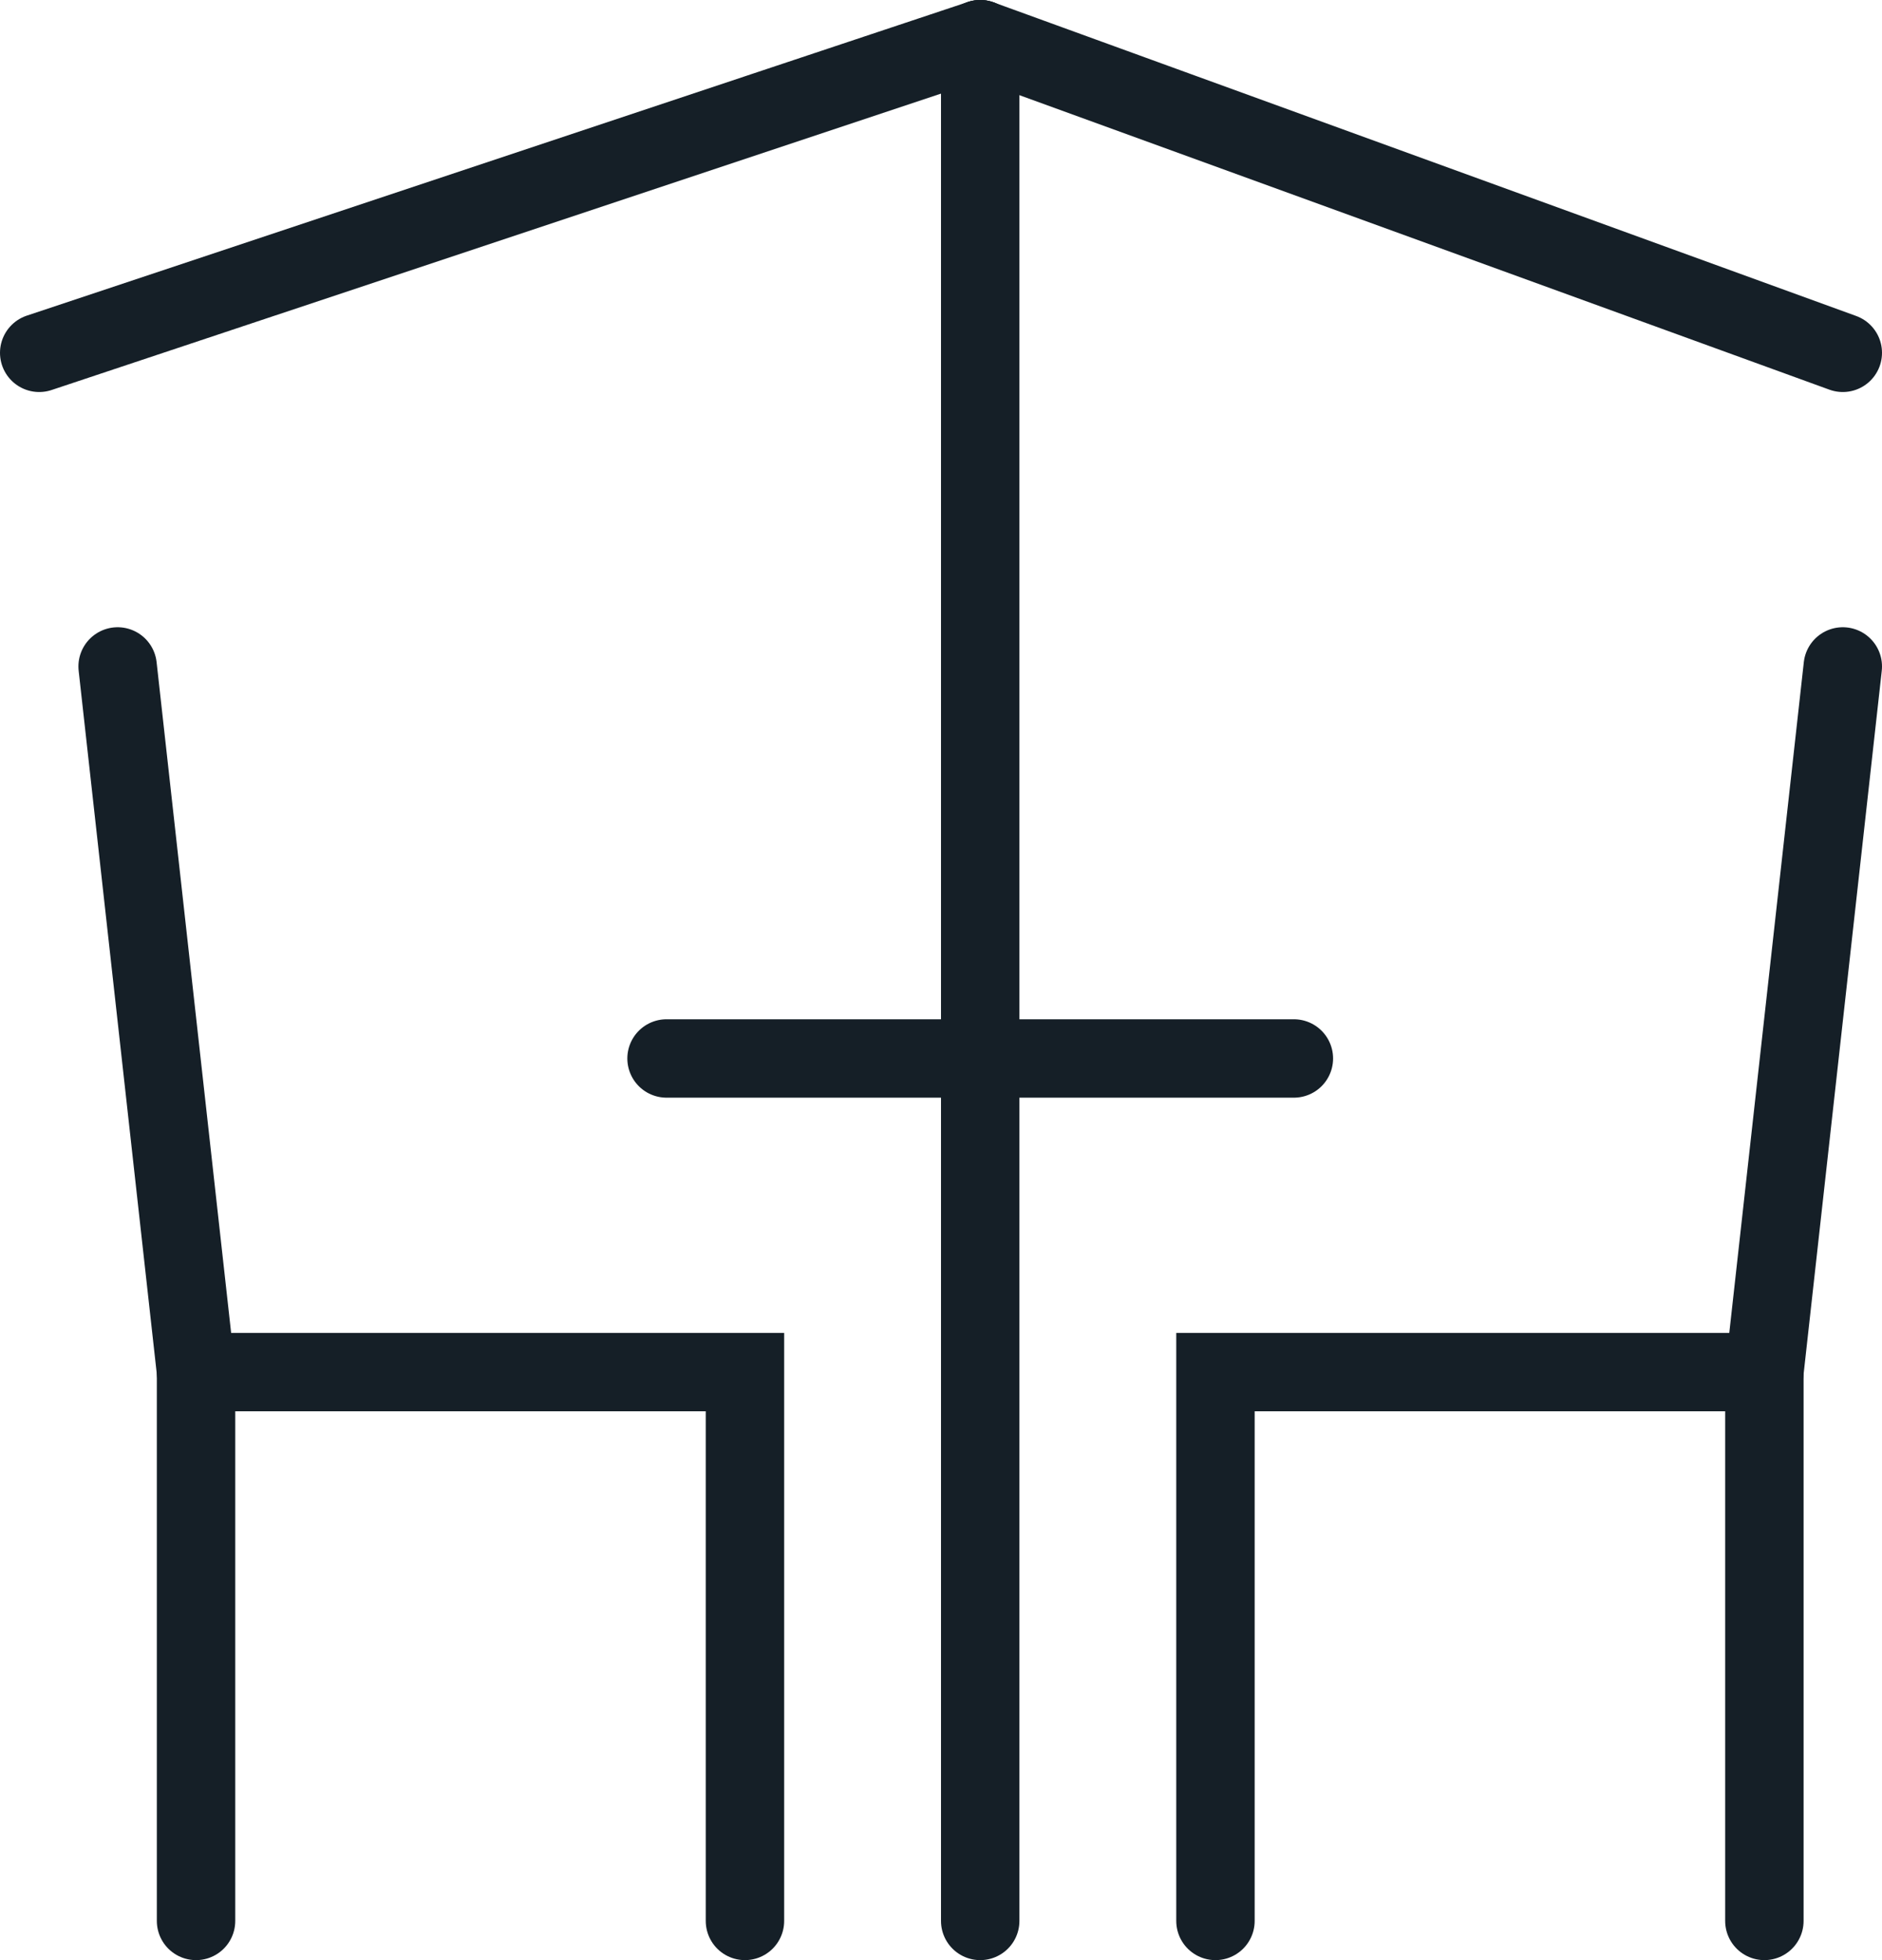
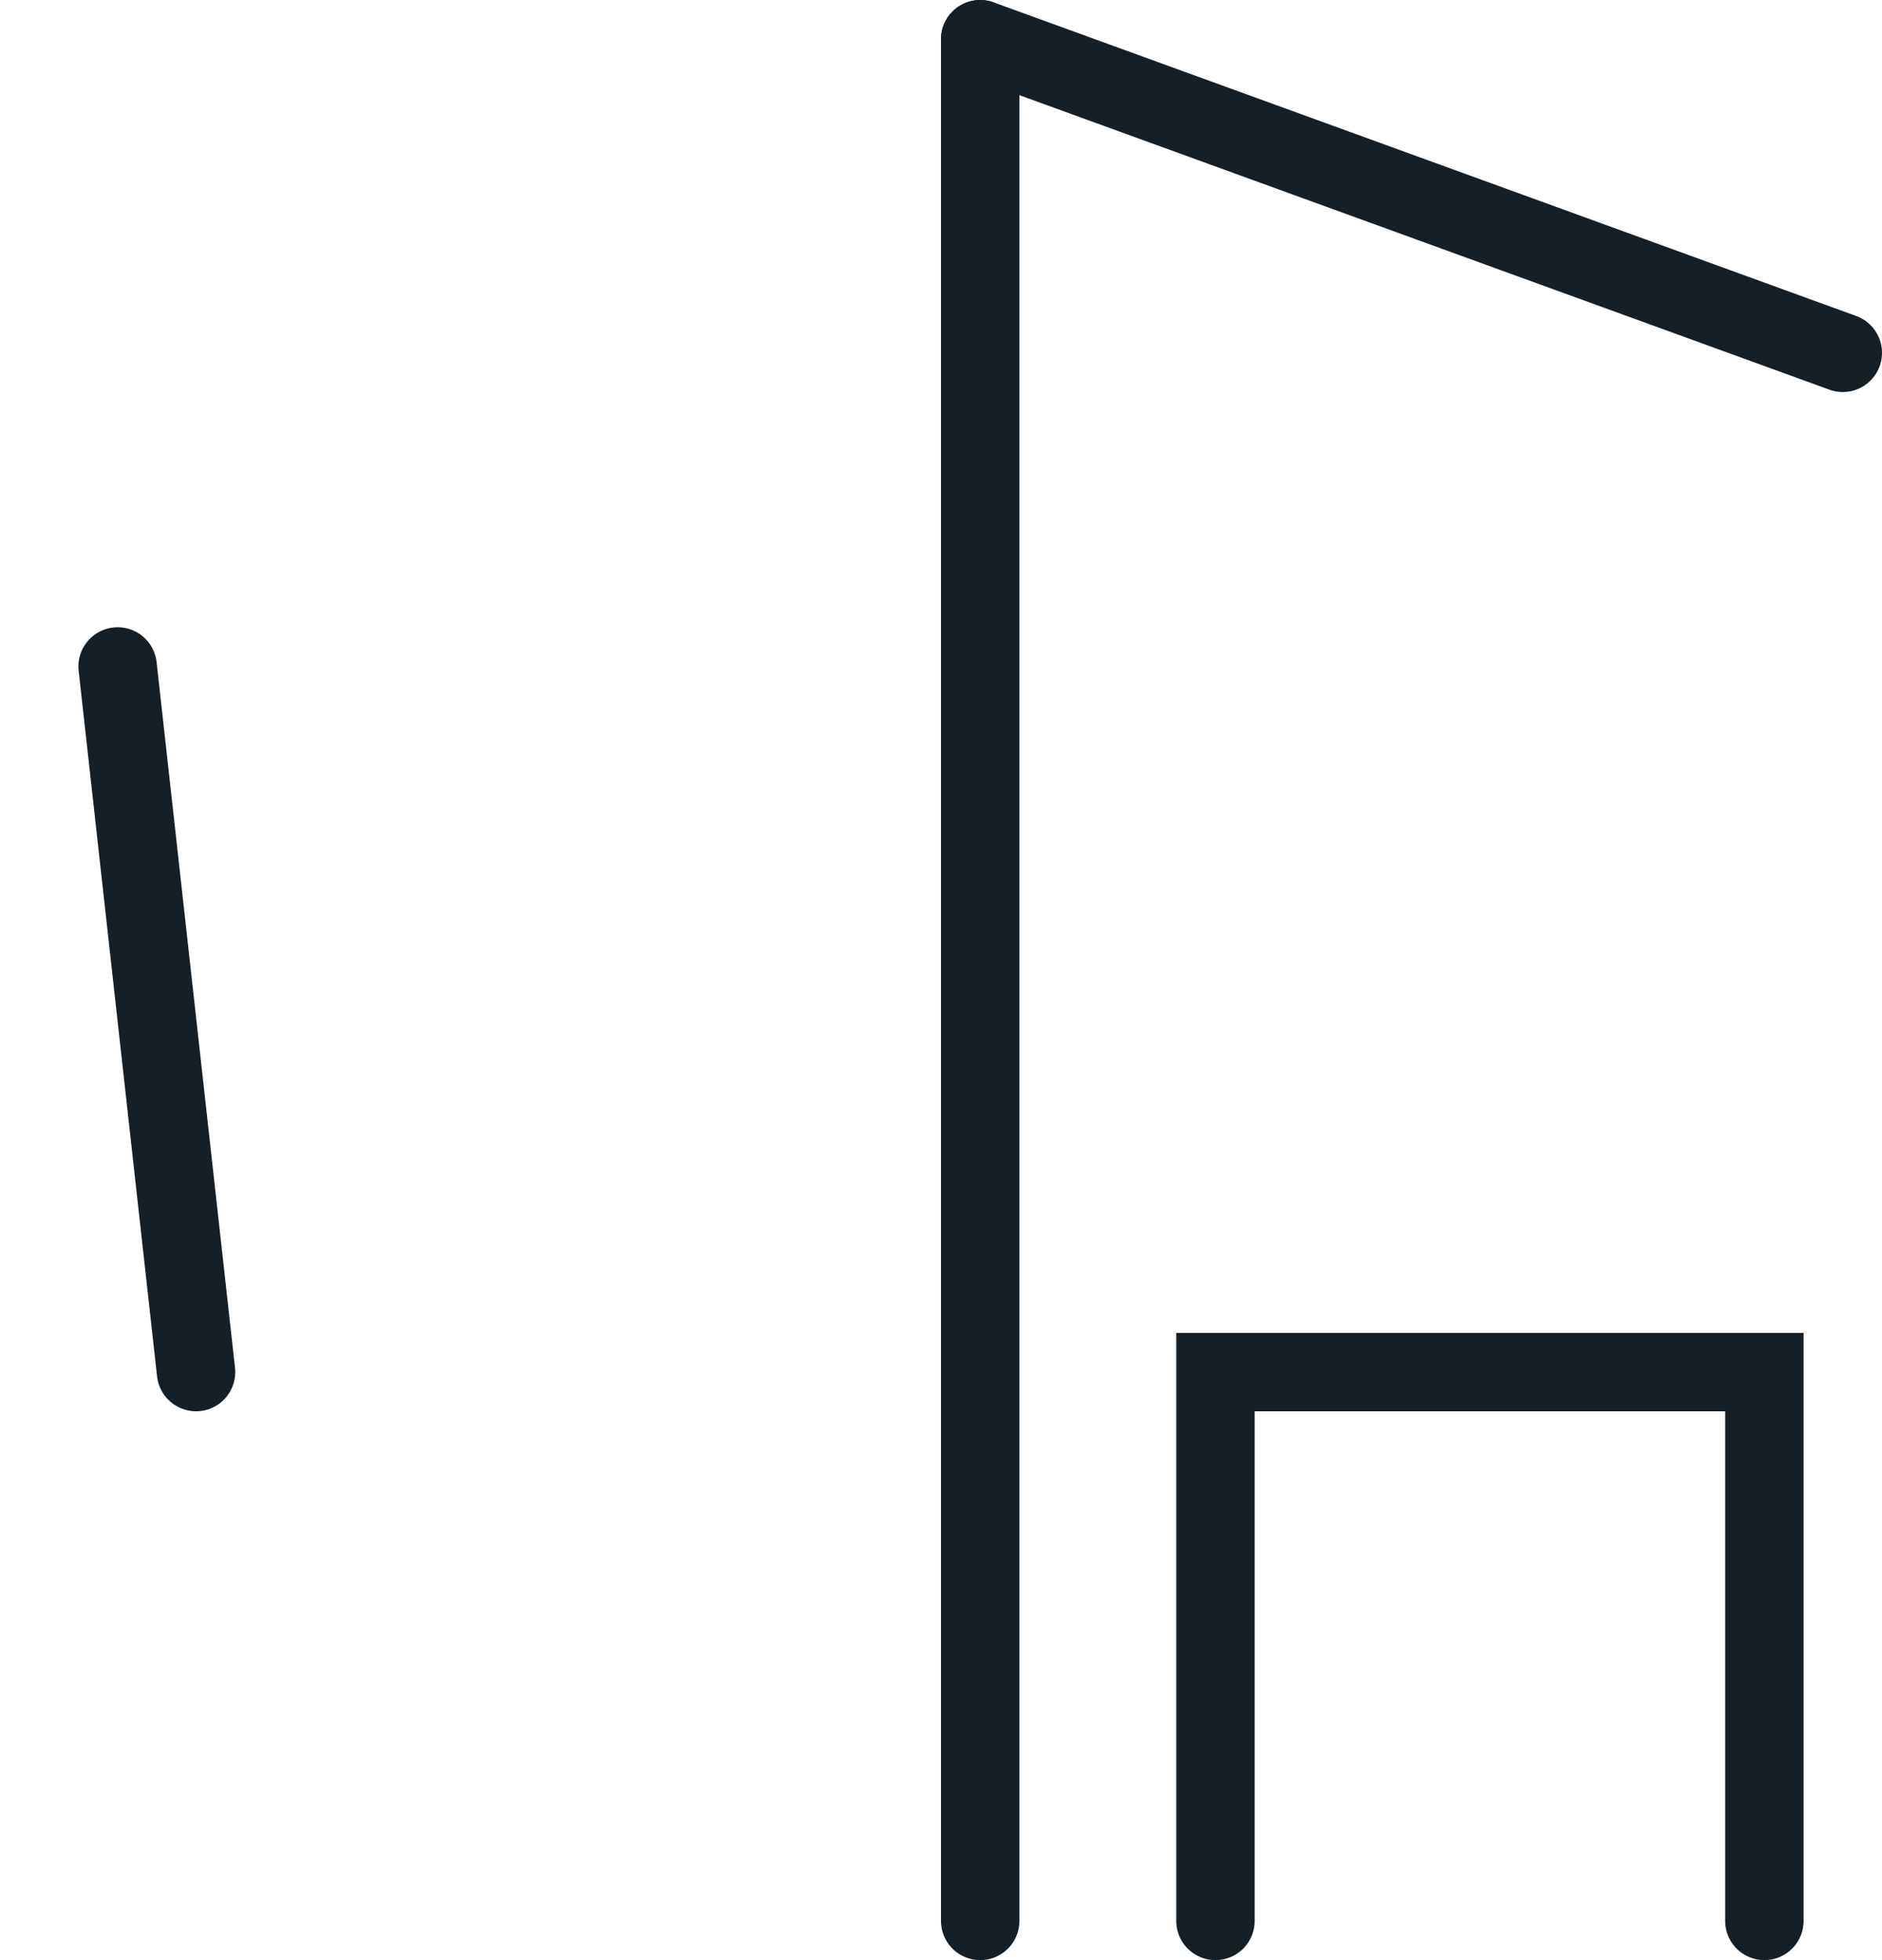
<svg xmlns="http://www.w3.org/2000/svg" width="24px" height="25px" viewBox="0 0 24 25" version="1.1">
  <title>Group 17</title>
  <desc>Created with Sketch.</desc>
  <g id="Page-1" stroke="none" stroke-width="1" fill="none" fill-rule="evenodd" stroke-linecap="round">
    <g id="Desktop-HD-Copy-2" transform="translate(-516, -2754)" stroke="#151F27">
      <g id="Group-17" transform="translate(516, 2754)">
        <g id="Group-13">
-           <path d="M12.5,0.5 L0.5,4.5" id="Stroke-1" stroke-linejoin="round" />
          <path d="M23.5,4.5 L12.5,0.5" id="Stroke-3" stroke-linejoin="round" />
-           <path d="M23.5,8.5 L22.5,17.5" id="Stroke-5" />
          <polyline id="Stroke-7" points="15.5 24.5 15.5 17.5 22.5 17.5 22.5 24.5" />
          <path d="M1.5,8.5 L2.5,17.5" id="Stroke-9" />
-           <polyline id="Stroke-11" points="9.5 24.5 9.5 17.5 2.5 17.5 2.5 24.5" />
        </g>
-         <path d="M16.5,13.5 L8.5,13.5" id="Stroke-14" />
        <path d="M12.5,0.5 L12.5,24.5" id="Stroke-15" />
      </g>
    </g>
  </g>
</svg>